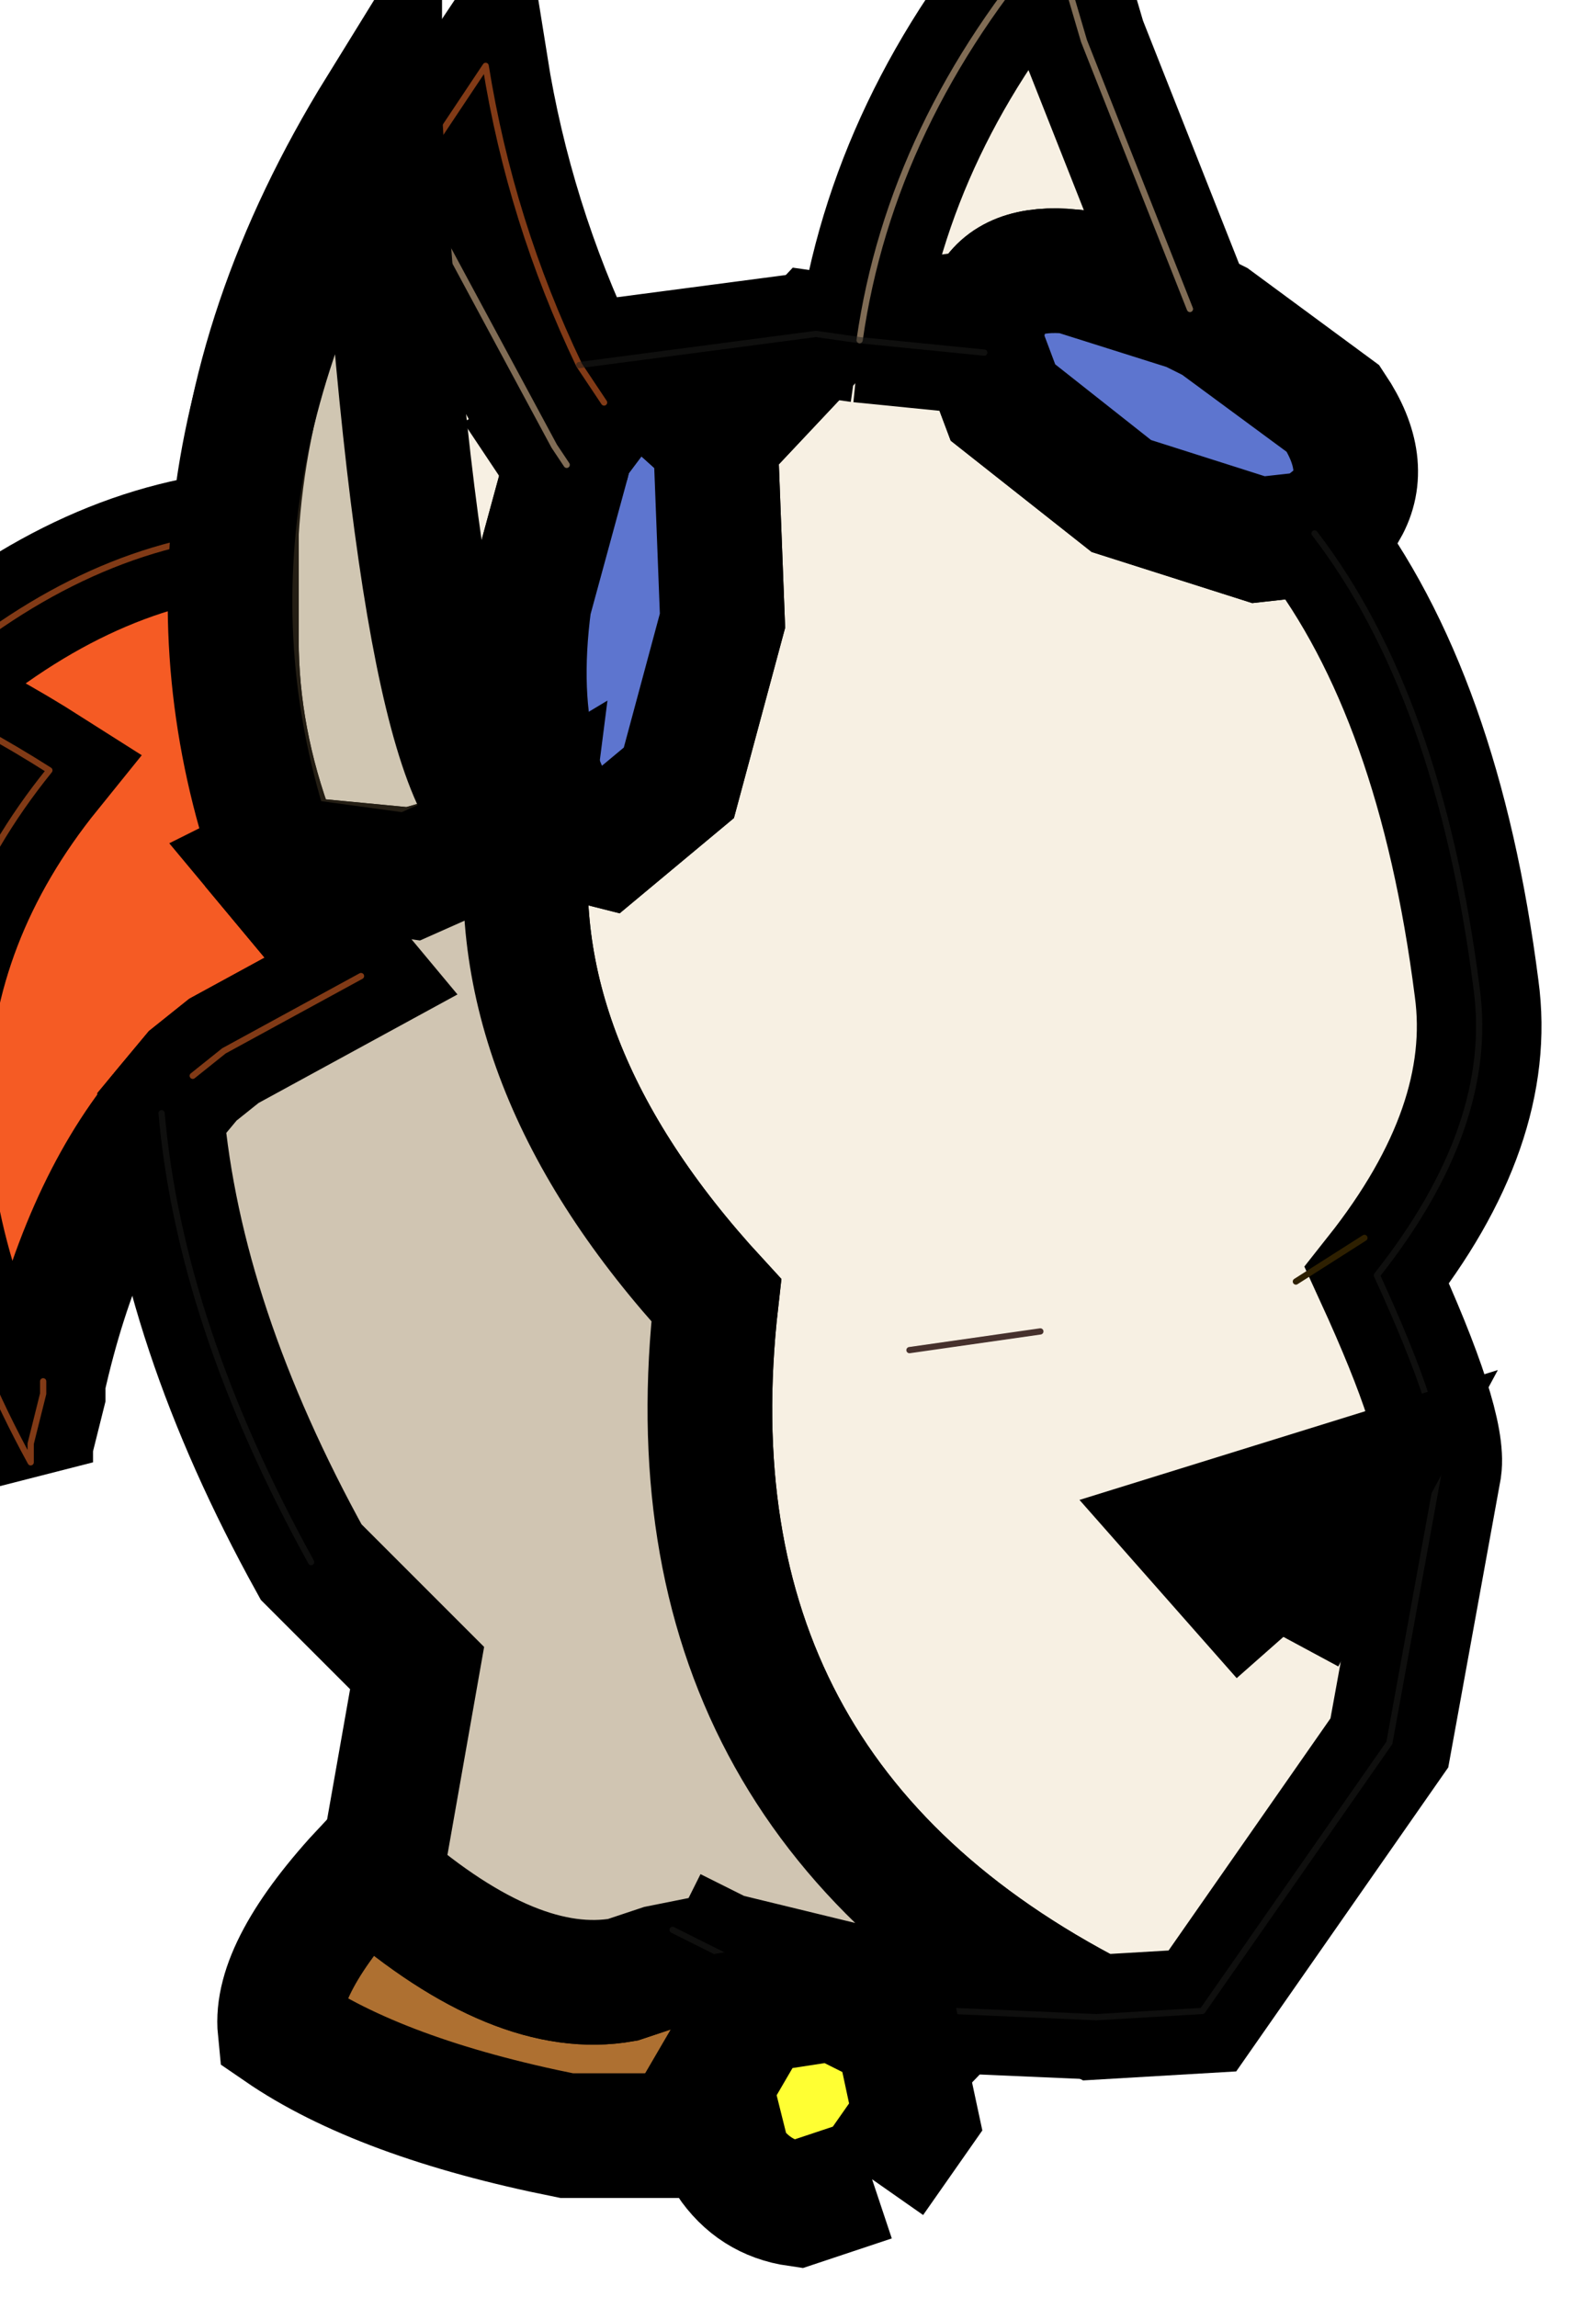
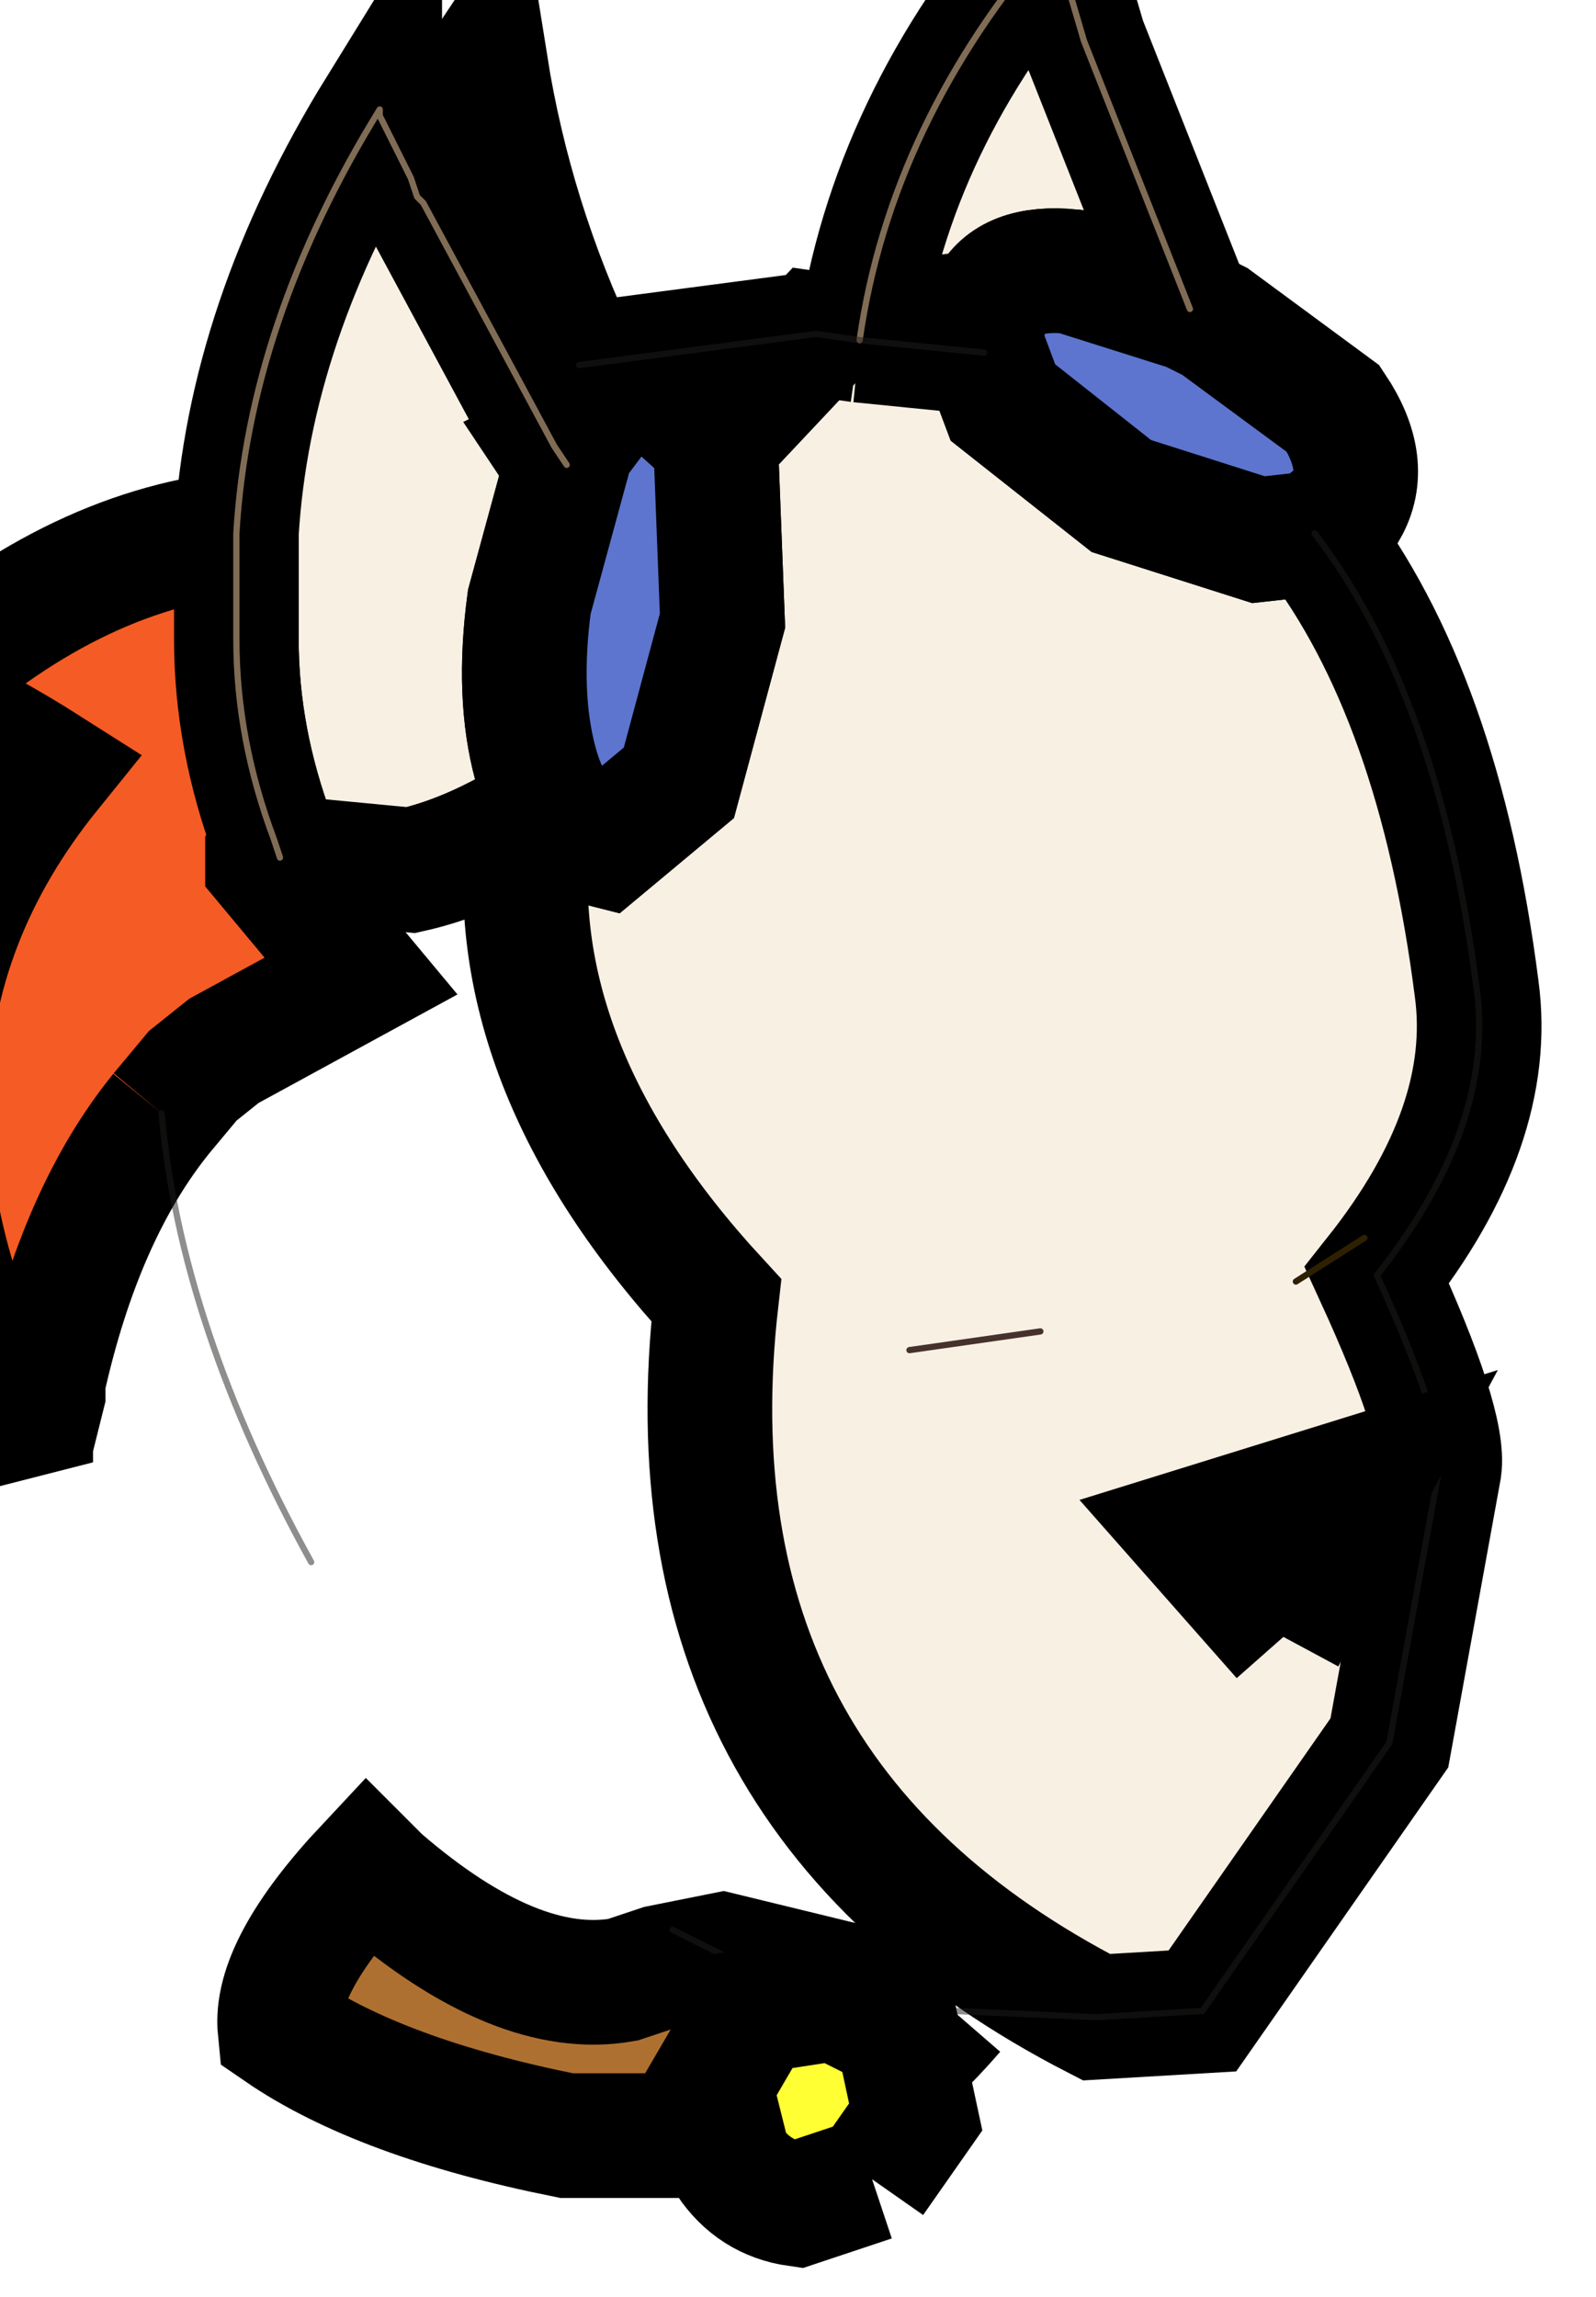
<svg xmlns="http://www.w3.org/2000/svg" xmlns:xlink="http://www.w3.org/1999/xlink" width="417" height="600">
  <g>
    <title>background</title>
    <g display="none" overflow="visible" y="0" x="0" height="100%" width="100%" id="canvasGrid">
-       <rect fill="url(#gridpattern)" stroke-width="0" y="0" x="0" height="100%" width="100%" />
-     </g>
+       </g>
  </g>
  <g>
    <title>Layer 1</title>
    <defs>
      <g transform="matrix(1,0,0,1,-1.75,-0.65) " id="svg_4">
        <path id="svg_8" fill-rule="evenodd" fill="#f7f0e3" d="m9.35,3.9q0.25,-1.75 1.55,-3.25l0.25,0.85l0.85,2.15l-0.95,-0.3q-0.5,-0.05 -0.65,0.25q-0.1,0.2 -0.05,0.4l-0.5,-0.05l-0.5,-0.05l0.5,0.05l0.5,0.05l0.15,0.4l0.95,0.75l1.1,0.35l0.45,-0.05q1,1.3 1.3,3.65q0.15,1.1 -0.8,2.3q0.55,1.2 0.5,1.55l-0.4,2.2l-1.5,2.15l-0.85,0.05q-3.5,-1.8 -3.05,-5.75q-1.75,-1.9 -1.5,-3.85q-0.5,0.3 -0.95,0.4l-1.05,-0.1l-0.05,-0.15q-0.3,-0.8 -0.3,-1.6l0,-0.1l0,-0.1l0,-0.3l0,-0.1l0,-0.25q0.1,-1.7 1.15,-3.4l0,0.05l0.05,0.1l0.2,0.45l0.05,0.1l0.05,0.05l1.05,1.95l0.1,0.15l-0.3,1.1q-0.1,0.75 0.05,1.3q0.15,0.55 0.55,0.65l0.6,-0.5l0.35,-1.3l-0.05,-1.3l0,-0.15l0.8,-0.85l0.35,0.05" />
        <path id="svg_9" fill-rule="evenodd" fill="#5d75cf" d="m10.35,4q-0.05,-0.2 0.05,-0.4q0.15,-0.3 0.65,-0.25l0.95,0.3l0.2,0.1l0.95,0.7q0.3,0.45 0.1,0.8l-0.25,0.2l-0.45,0.05l-1.1,-0.35l-0.95,-0.75l-0.15,-0.4m-3.05,0.4q0.15,-0.2 0.4,-0.15l0.5,0.45l0,0.15l0.05,1.3l-0.35,1.3l-0.6,0.5q-0.4,-0.1 -0.55,-0.65q-0.15,-0.55 -0.05,-1.3l0.3,-1.1l0.05,-0.2l0.05,-0.05l0.2,-0.25" />
        <path id="svg_10" fill-rule="evenodd" fill-opacity="0.302" fill="#786543" d="m7.1,4.1l1.9,-0.25l-0.8,0.85l-0.5,-0.45q-0.25,-0.05 -0.4,0.15l-0.2,-0.3m-0.1,0.8l-0.1,-0.15l0.2,-0.1l-0.05,0.05l-0.05,0.2m-2.35,3l0.05,0.15l-0.1,0.05l0,-0.05l0,-0.05l0.05,-0.1" />
        <path id="svg_11" fill-rule="evenodd" fill="#f55b24" d="m3.75,10.1q-0.65,0.8 -0.95,2.15l0,0.1l-0.1,0.4l0,0.15q-1.75,-3.2 0.15,-5.55q-0.55,-0.35 -1.1,-0.6q1.25,-1.15 2.6,-1.3l0,0.25l0,0.1l0,0.3l0,0.1l0,0.1q0,0.8 0.3,1.6l-0.05,0.1l0,0.05l0,0.05l0.75,0.9l-1.1,0.6l-0.25,0.2l-0.25,0.3m2,-7.5l0.6,-0.9q0.2,1.25 0.75,2.4l0.2,0.3l-0.2,0.25l-0.2,0.1l-1.05,-1.95l-0.05,-0.05l-0.05,-0.1l0,-0.05l0.05,0.15l-0.05,-0.15" />
        <path id="svg_12" fill-rule="evenodd" fill="#ae7031" d="m10.1,17.3q-0.65,0.75 -1.3,1l-1.8,0q-1.5,-0.3 -2.3,-0.85q-0.05,-0.5 0.7,-1.3l0.1,0.1q1.1,0.95 1.95,0.8l0.3,-0.1l0.5,-0.1l1.85,0.45" />
-         <path id="svg_13" fill-rule="evenodd" fill="#d0c5b2" d="m11.25,17.35l-1.15,-0.05l-1.85,-0.45l-0.5,0.1l-0.3,0.1q-0.85,0.15 -1.95,-0.8l0.3,-1.7l-0.85,-0.85q-1.05,-1.9 -1.2,-3.6l0.25,-0.3l0.25,-0.2l1.1,-0.6l-0.75,-0.9l0.1,-0.05l1.05,0.1q0.45,-0.1 0.95,-0.4q-0.25,1.95 1.5,3.85q-0.45,3.95 3.05,5.75m-3.4,-0.7l0.4,0.2l-0.4,-0.2" />
        <path id="svg_14" stroke-width="0.05" stroke-linejoin="round" stroke-linecap="round" stroke="#806c55" fill="none" d="m12,3.65l-0.85,-2.15l-0.25,-0.85q-1.3,1.5 -1.55,3.25m-5,1.55q0.1,-1.7 1.15,-3.4l0,0.05l0.05,0.1l0.2,0.4l0.05,0.15m1.1,2l-1.05,-1.95l-0.05,-0.05m1.1,2l0.1,0.15m-2.65,0.55l0,0.25l0,0.1l0,0.3l0,0.1l0,0.1q0,0.8 0.3,1.6l0.05,0.15" />
-         <path id="svg_15" stroke-width="0.05" stroke-linejoin="round" stroke-linecap="round" stroke="#813a16" fill="none" d="m2.8,12.25l0,0.1l-0.1,0.4l0,0.15q-1.75,-3.2 0.15,-5.55q-0.55,-0.35 -1.1,-0.6q1.25,-1.15 2.6,-1.3m1.4,-2.85l0.6,-0.9q0.2,1.25 0.75,2.4l0.2,0.3m-1.55,-1.75l0,-0.05m-0.4,6.4l-1.1,0.6l-0.25,0.2" />
        <path id="svg_16" stroke-width="0.05" stroke-opacity="0.502" stroke-linejoin="round" stroke-linecap="round" stroke="#1f1e1d" fill="none" d="m9.35,3.9l0.5,0.05l0.5,0.05m2.65,1.45q1,1.3 1.3,3.65q0.15,1.1 -0.8,2.3q0.55,1.2 0.5,1.55l-0.4,2.2l-1.5,2.15l-0.85,0.05l-1.15,-0.05l-1.85,-0.45l-0.4,-0.2m-2.9,-2.95q-1.05,-1.9 -1.2,-3.6m3.35,-6l1.9,-0.25l0.35,0.05" />
-         <path id="svg_17" stroke-width="0.05" stroke-opacity="0.302" stroke-linejoin="round" stroke-linecap="round" stroke="#000000" fill="none" d="m5.5,16.25l0.3,-1.7" />
        <path id="svg_18" fill-rule="evenodd" fill="#ffff33" d="m9.45,18.65l-0.6,0.2q-0.35,-0.05 -0.55,-0.35l-0.15,-0.6l0.35,-0.6l0.65,-0.1l0.5,0.25l0.15,0.7l-0.35,0.5" />
        <path id="svg_19" stroke-width="0.05" stroke-linejoin="round" stroke-linecap="round" stroke="#46312d" fill="none" d="m9.75,12l1.05,-0.15" />
        <path id="svg_20" stroke-width="0.05" stroke-linejoin="round" stroke-linecap="round" stroke="#2e2001" fill="none" d="m12.85,11.45l0.55,-0.35" />
        <path id="svg_21" fill-rule="evenodd" fill="#785825" d="m12.75,14.3l-0.75,-0.85l1.45,-0.45l-0.7,1.3" />
-         <path id="svg_22" fill-rule="evenodd" fill-opacity="0.302" fill="#786543" d="m4.65,8.05q-1,-2.9 0.85,-5.95q0.35,5.75 1.15,5.7l-0.9,0.4l-1.1,-0.15" />
      </g>
    </defs>
    <g stroke="null" id="svg_23">
      <g stroke="null" id="svg_6" transform="matrix(32.568,0,0,32.568,-9851231.553,-7387975.431) ">
        <use stroke="null" x="302479.478" y="226846.514" id="svg_7" xlink:href="#svg_4" width="12.55" transform="matrix(1,0,0,1,1.75,0.65) " height="18.2" />
      </g>
    </g>
  </g>
</svg>